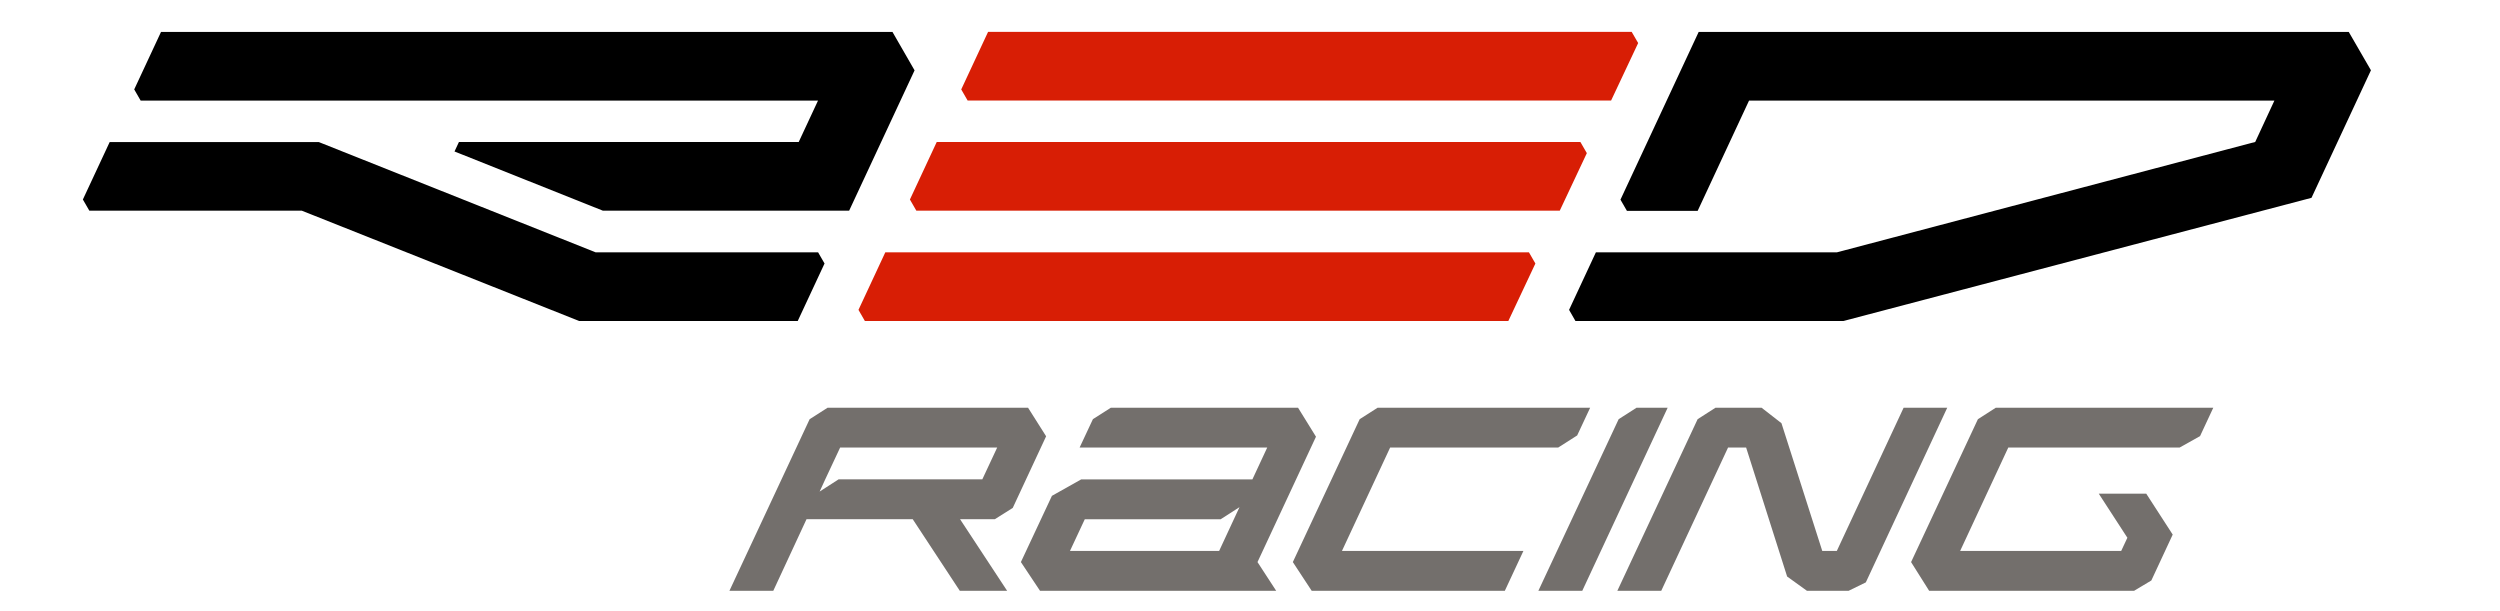
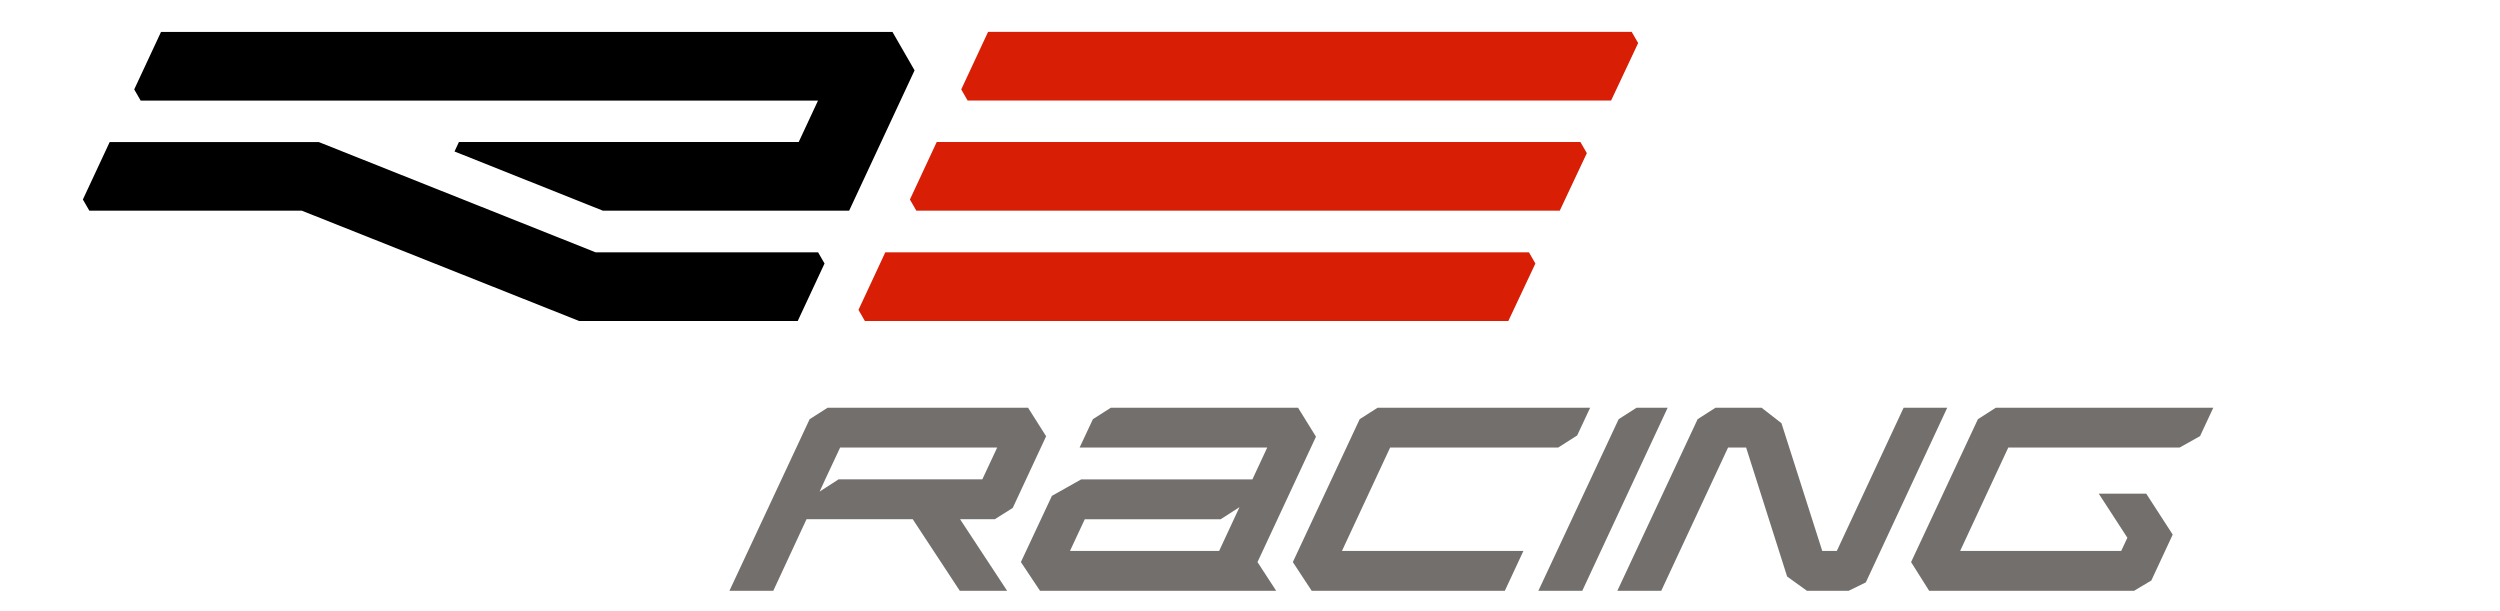
<svg xmlns="http://www.w3.org/2000/svg" xml:space="preserve" width="150.711mm" height="36.815mm" version="1.0" style="shape-rendering:geometricPrecision; text-rendering:geometricPrecision; image-rendering:optimizeQuality; fill-rule:evenodd; clip-rule:evenodd" viewBox="0 0 15071.1 3681.5">
  <defs>
    <style type="text/css"> .fil1 {fill:black;fill-rule:nonzero} .fil0 {fill:#736F6C;fill-rule:nonzero} .fil2 {fill:#D81E05;fill-rule:nonzero} </style>
  </defs>
  <g id="Слой_x0020_1">
    <path class="fil0" d="M9538.65 3561.62l-264.76 0 484.12 -1034.62 107.81 -69.09 187.62 0 -514.79 1103.71zm2200.2 -1103.71l-490.83 1052.91 -103.5 50.59 -251.69 0 -119.24 -85.96 -247.15 -777.38 -108.99 0 -402.72 863.54 -264.71 0 484.06 -1034.66 107.74 -69.04 277.76 0 119.86 93.33 245.98 770.16 87.66 0 402.77 -863.49 263 0zm-3358.51 240.16l-290.51 623.33 1093.9 0 -111.96 240.21 -1164.32 0 -113.68 -173.17 403.04 -861.56 108.12 -68.97 1281.2 0 -78.22 167.07 -114.64 73.09 -1012.93 0zm-1862.81 192.03l1032.41 0 89.41 -192.03 -1130.99 0 80.23 -171.26 108.17 -68.9 1128.45 0 108.11 174.73 -352.57 755.85 112.66 173.12 -278.54 0 0 -0.05 -1145.2 -0.01 -115.25 -173.16 187.04 -399.27 176.07 -99.02zm841.17 240.18l-819.19 0 -89.3 191.12 899.2 0 122.75 -264.06 -113.46 72.94zm-2369.65 -672.37l1208.52 0 108.91 172.19 -201.19 431.83 -107.93 68.01 -209.73 0 283.85 431.71 -285.33 0 -283.86 -431.71 -640.24 0 -200.41 431.71 -264.41 0 483.59 -1034.59 108.23 -69.15zm1022.36 240.16l-946.7 0 -89.79 191.64 0 0 -33.84 73.7 114.24 -73.7 866.52 0 89.57 -191.64zm6095.31 0l-290.16 623.33 970.88 0 37.3 -79.63 -172.57 -265.84 286.21 0 159.63 246.79 -128.73 276.56 -104.2 62.44 -195.83 0 0 -0.01 -1039.39 0 -109.04 -173.19 402.88 -861.47 107.86 -69.14 1311.13 0 -79.83 171.2 -123.26 68.96 -1032.88 0z" />
-     <polygon class="fil1" points="9497.54,1935.23 9459.07,1867.96 9620.71,1521.2 11073.59,1521.2 13595.48,855.74 13711.18,606.28 10544.08,606.28 10234.28,1271.07 9807.73,1271.07 9768.86,1203.66 10240.46,192.32 14159.26,192.32 14293.07,423.67 13934.71,1192.54 11112.31,1935.27 " />
    <path class="fil1" d="M661.18 856.35l1260.53 0 1669.14 664.85 1341.02 0 38.82 67.27 -161.71 346.76 -1317.4 0 -1672.69 -665.33 -1280.45 0 -38.85 -67.17 161.59 -346.38zm309.59 -664.03l4409.3 0 133.38 231.79 -394.37 845.79 -1485.05 0 -894.04 -356.71 26.7 -57.28 2048.33 0 116.39 -249.63 -4083.58 0 -38.74 -67.22 161.68 -346.74z" />
    <path class="fil2" d="M5336.99 1521.2l3880.16 0 38.88 67.37 -163.16 346.66 -3878.9 0 -38.7 -67.14 161.72 -346.89zm310.11 -665.29l3880.16 0 38.91 67.27 -163.17 346.72 -3878.95 0 -38.66 -67.12 161.71 -346.87zm309.41 -663.59l3880.13 0 38.91 67.25 -163.18 346.71 -3878.95 0 -38.64 -67.12 161.73 -346.84z" />
  </g>
</svg>